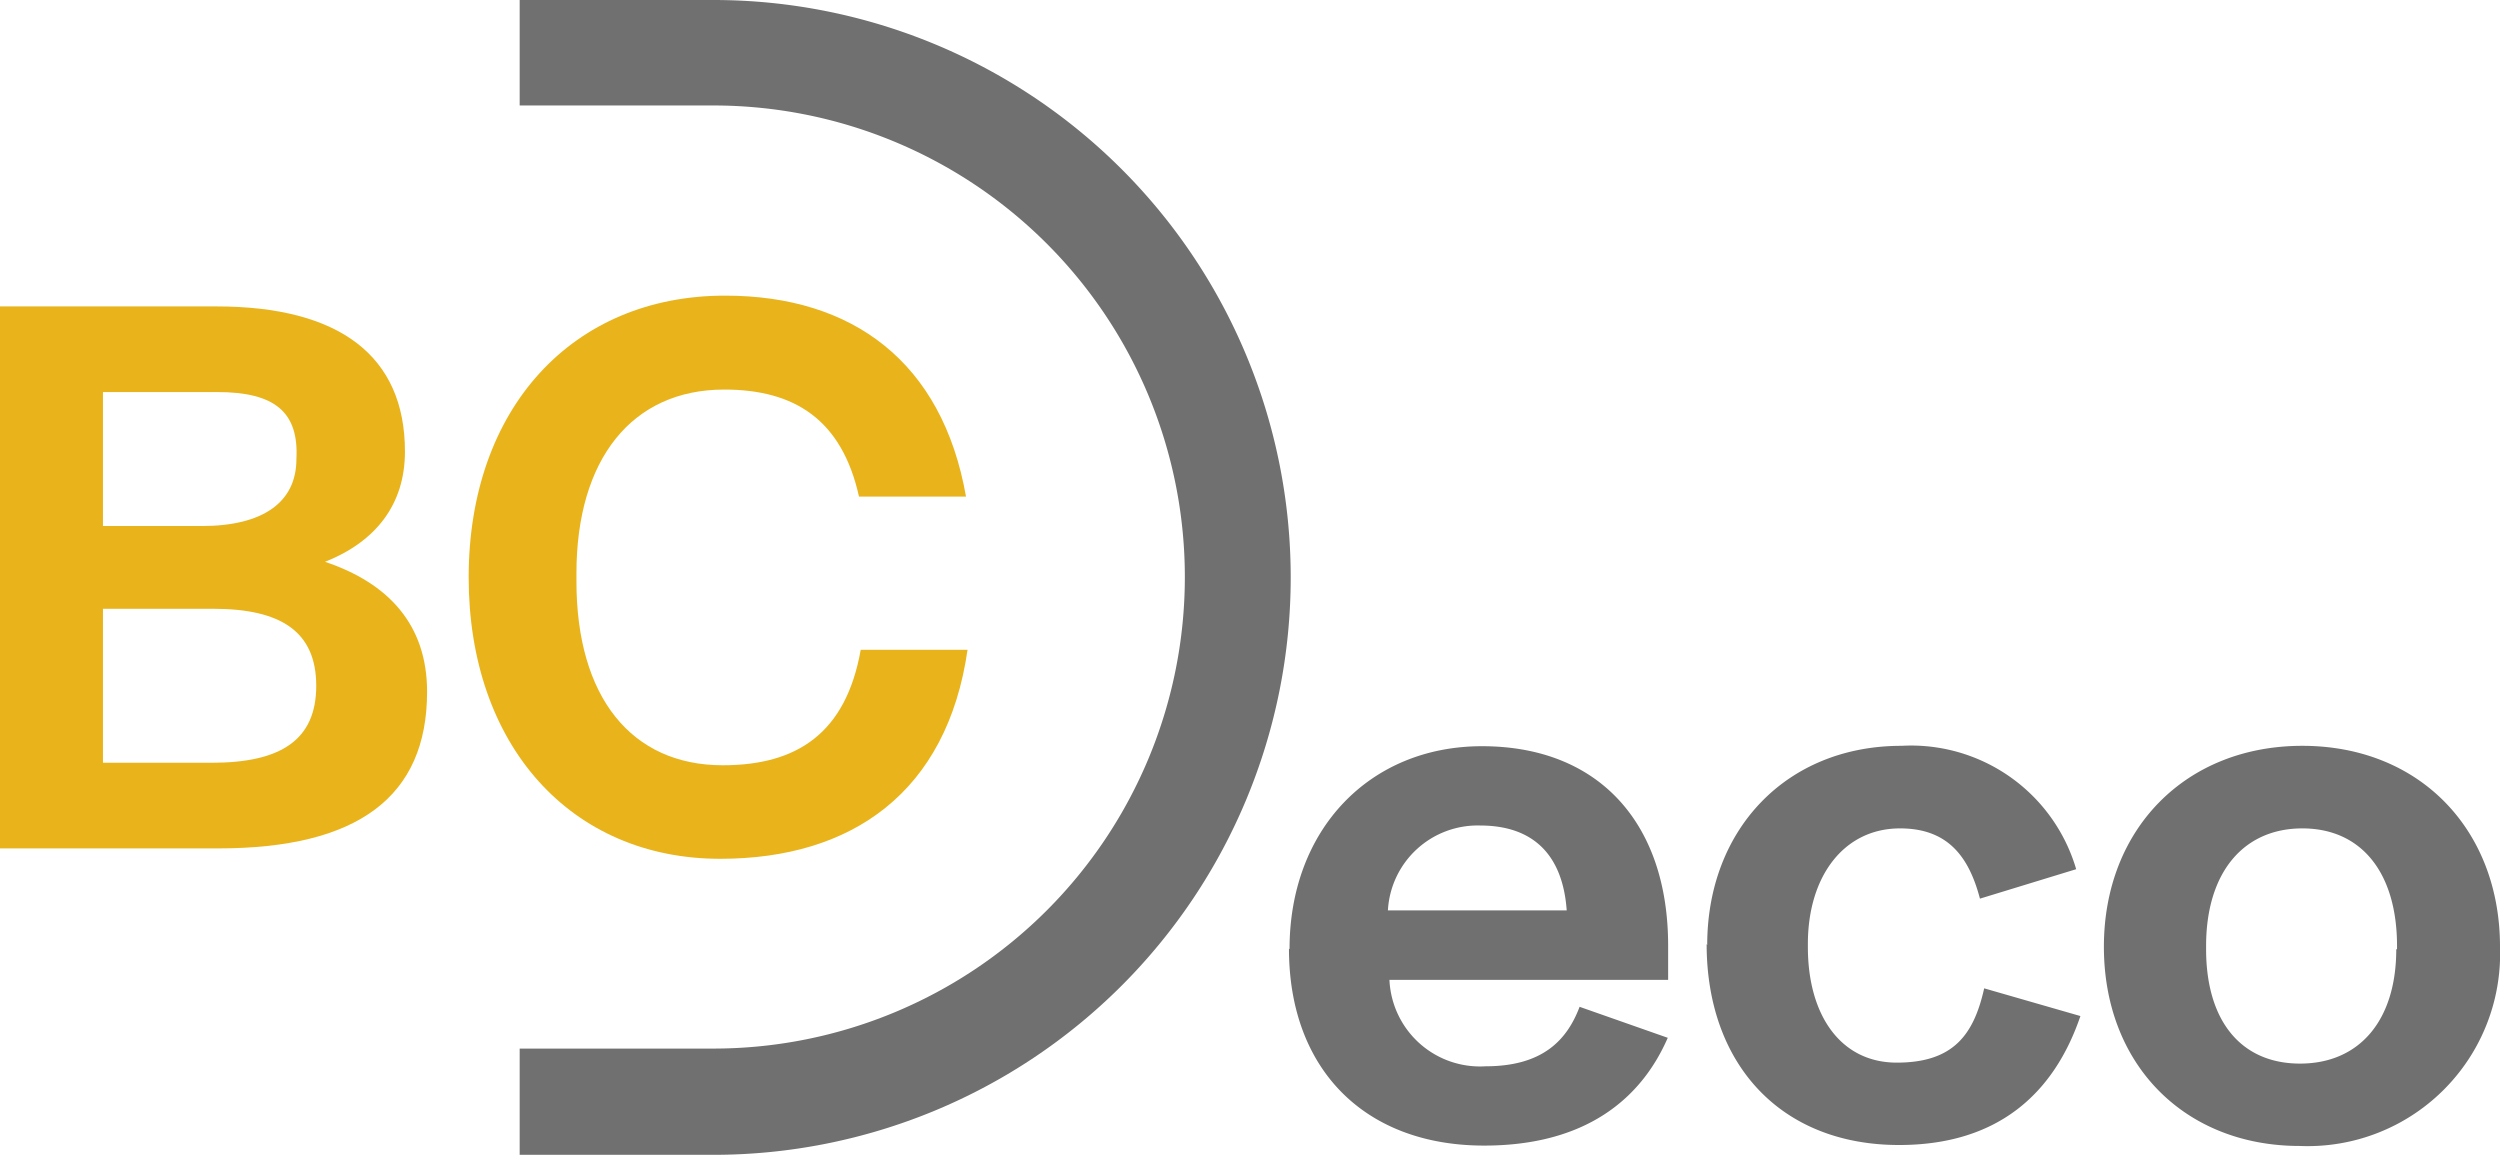
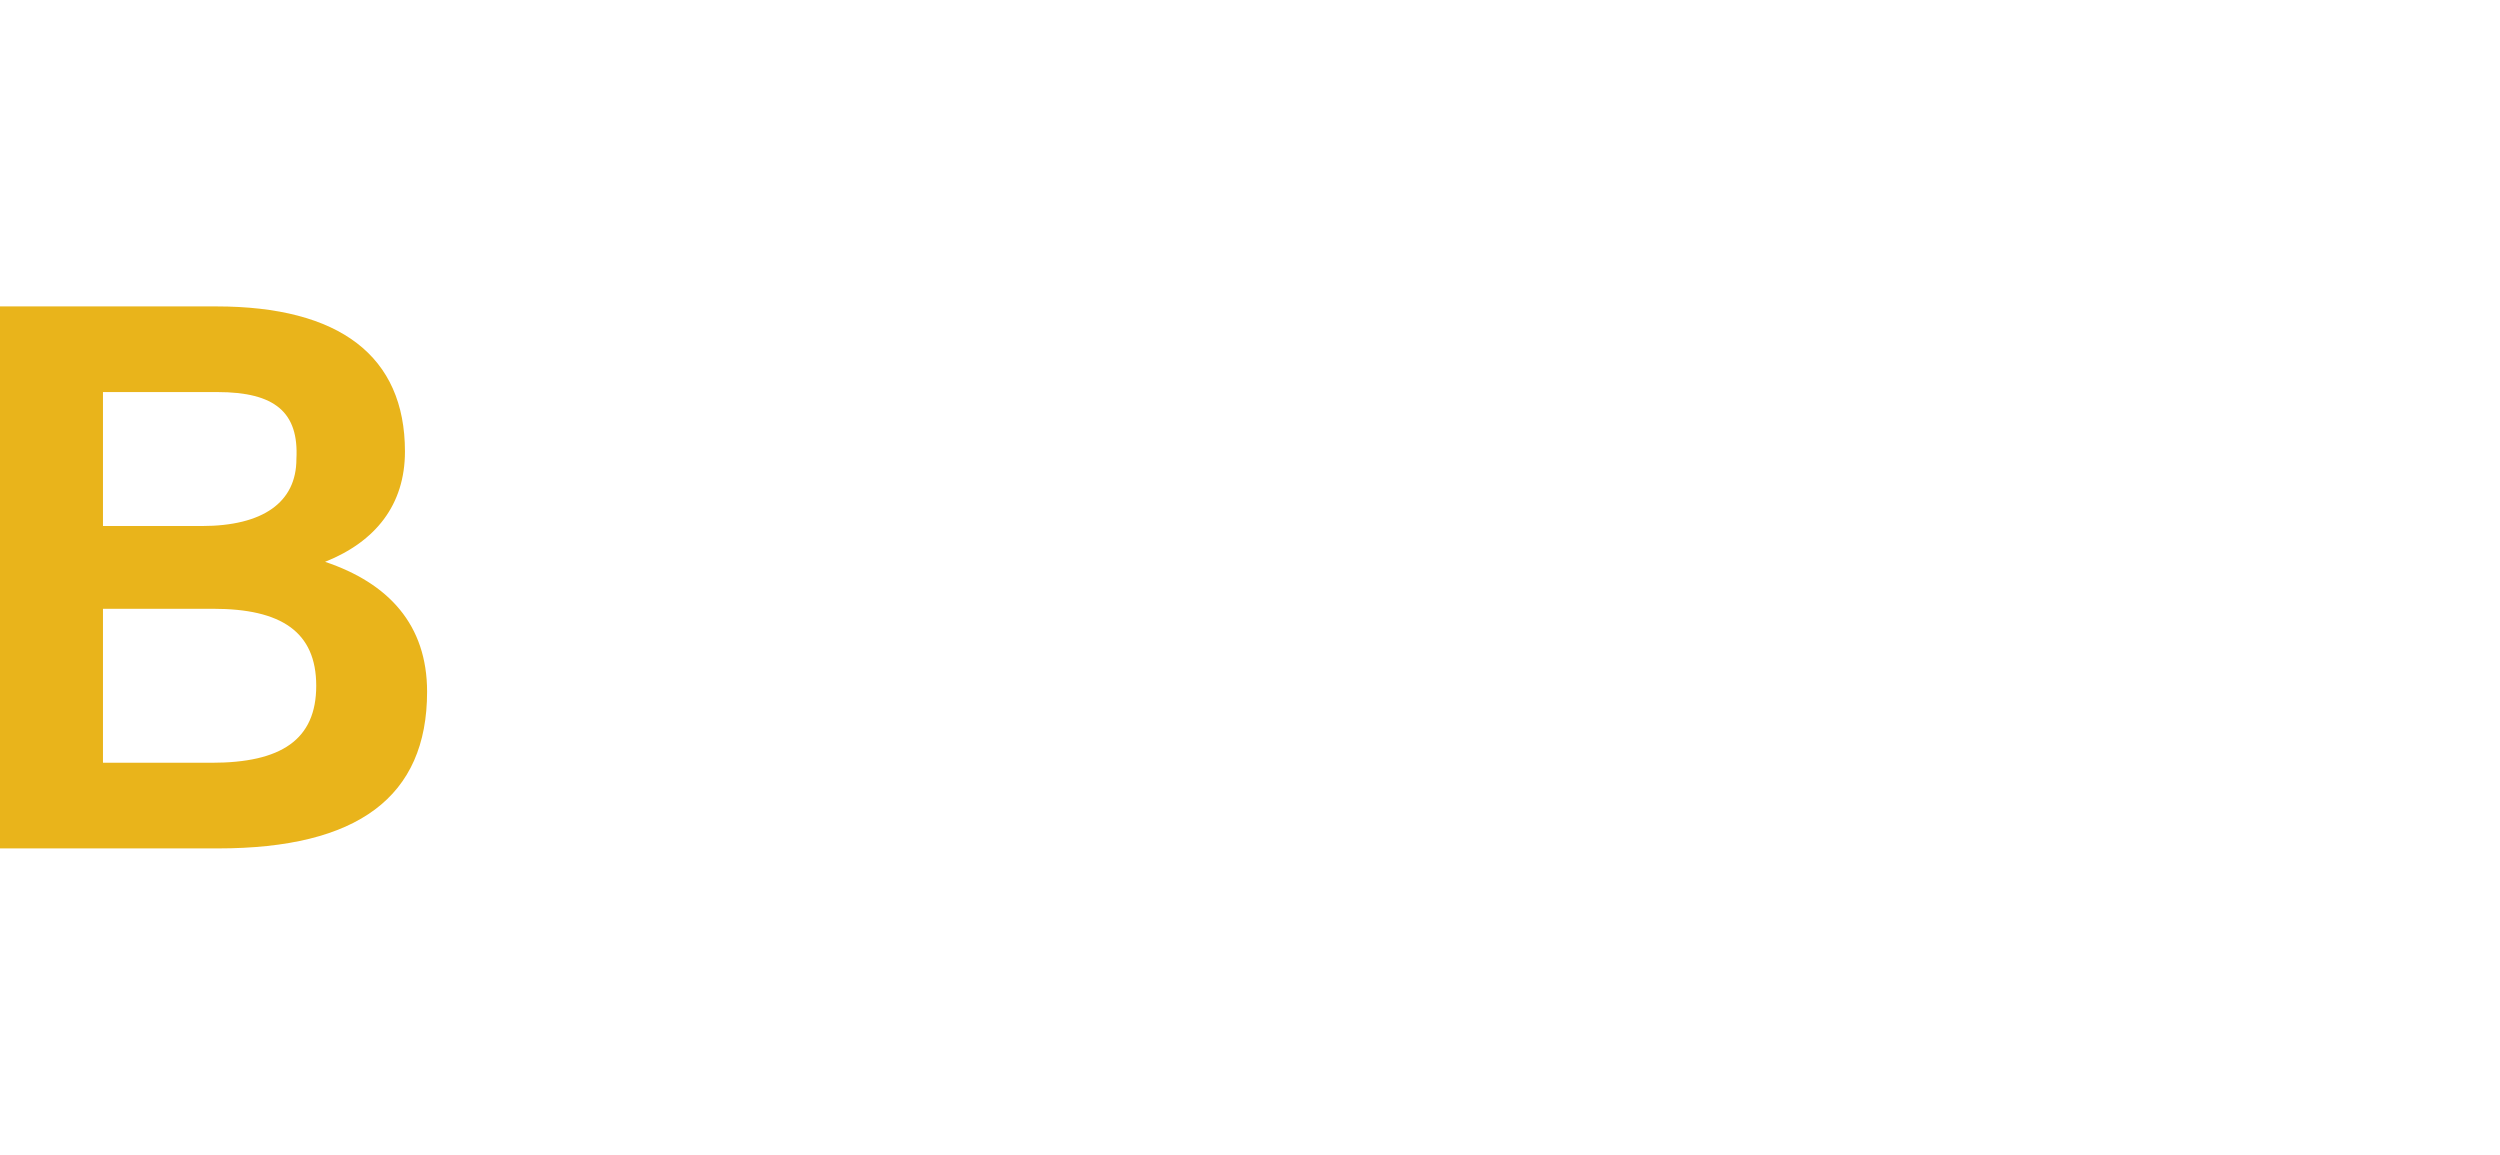
<svg xmlns="http://www.w3.org/2000/svg" id="Calque_1" data-name="Calque 1" viewBox="0 0 129.89 60">
  <defs>
    <style>.cls-1{fill:#717070;}.cls-2{fill:#e9b41b;}</style>
  </defs>
-   <path class="cls-1" d="M67,49.3c0-6.2,4.16-10.53,10-10.53,6.07,0,9.67,4,9.67,10.36v1.78H72.19a4.71,4.71,0,0,0,5,4.49c3,0,4.24-1.4,4.88-3.09l4.58,1.61c-1.4,3.22-4.32,5.6-9.54,5.6-6.24,0-10.14-4-10.14-10.22m5.09-2H81.4c-.21-2.93-1.78-4.41-4.5-4.41a4.67,4.67,0,0,0-4.79,4.41" />
-   <path class="cls-1" d="M88.7,49.1c0-6,4.11-10.35,10.09-10.35a8.94,8.94,0,0,1,9.08,6.41l-5,1.53c-.58-2.21-1.69-3.65-4.15-3.65-2.93,0-4.79,2.5-4.79,6v.17c0,3.52,1.69,6,4.62,6s4-1.44,4.54-3.86l5,1.44c-1.4,4.11-4.37,6.7-9.42,6.7-6.19,0-10-4.24-10-10.44" />
-   <path class="cls-1" d="M109.31,49.19c0-6.11,4.24-10.44,10.31-10.44s10.27,4.33,10.27,10.44a10,10,0,0,1-10.4,10.35c-6,0-10.18-4.24-10.18-10.35m15.23.13v-.17c0-3.82-1.86-6.11-4.92-6.11s-5,2.29-5,6.11v.17c0,3.73,1.82,5.94,4.88,5.94s5-2.21,5-5.94" />
  <path class="cls-2" d="M11.24,15.92c6.41,0,9.8,2.58,9.8,7.54,0,2.76-1.52,4.68-4.15,5.73,3.3,1.11,5.3,3.27,5.3,6.75,0,5.47-3.61,8.14-10.86,8.14H0V15.92ZM5.35,27.33h5.13c3.18,0,4.92-1.23,4.92-3.48.13-2.42-1.1-3.48-4.11-3.48H5.35ZM11,39.63c3.6,0,5.43-1.19,5.43-4s-1.83-4-5.35-4H5.35v8Z" />
-   <path class="cls-2" d="M24.35,30c0-8.78,5.39-14.64,13.32-14.64,6.62,0,11.29,3.44,12.52,10.44H44.63c-.89-4-3.35-5.56-7-5.56-4.79,0-7.68,3.61-7.68,9.55v.42c0,6,2.85,9.55,7.6,9.55,3.86,0,6.4-1.66,7.17-6h5.55c-1.06,7.39-6,10.86-12.85,10.86-7.76,0-13.07-5.89-13.07-14.63" />
-   <path class="cls-1" d="M37.06,60H27V54.48H37.06a24.48,24.48,0,0,0,0-49H27V0H37.06a30,30,0,0,1,0,60" />
</svg>